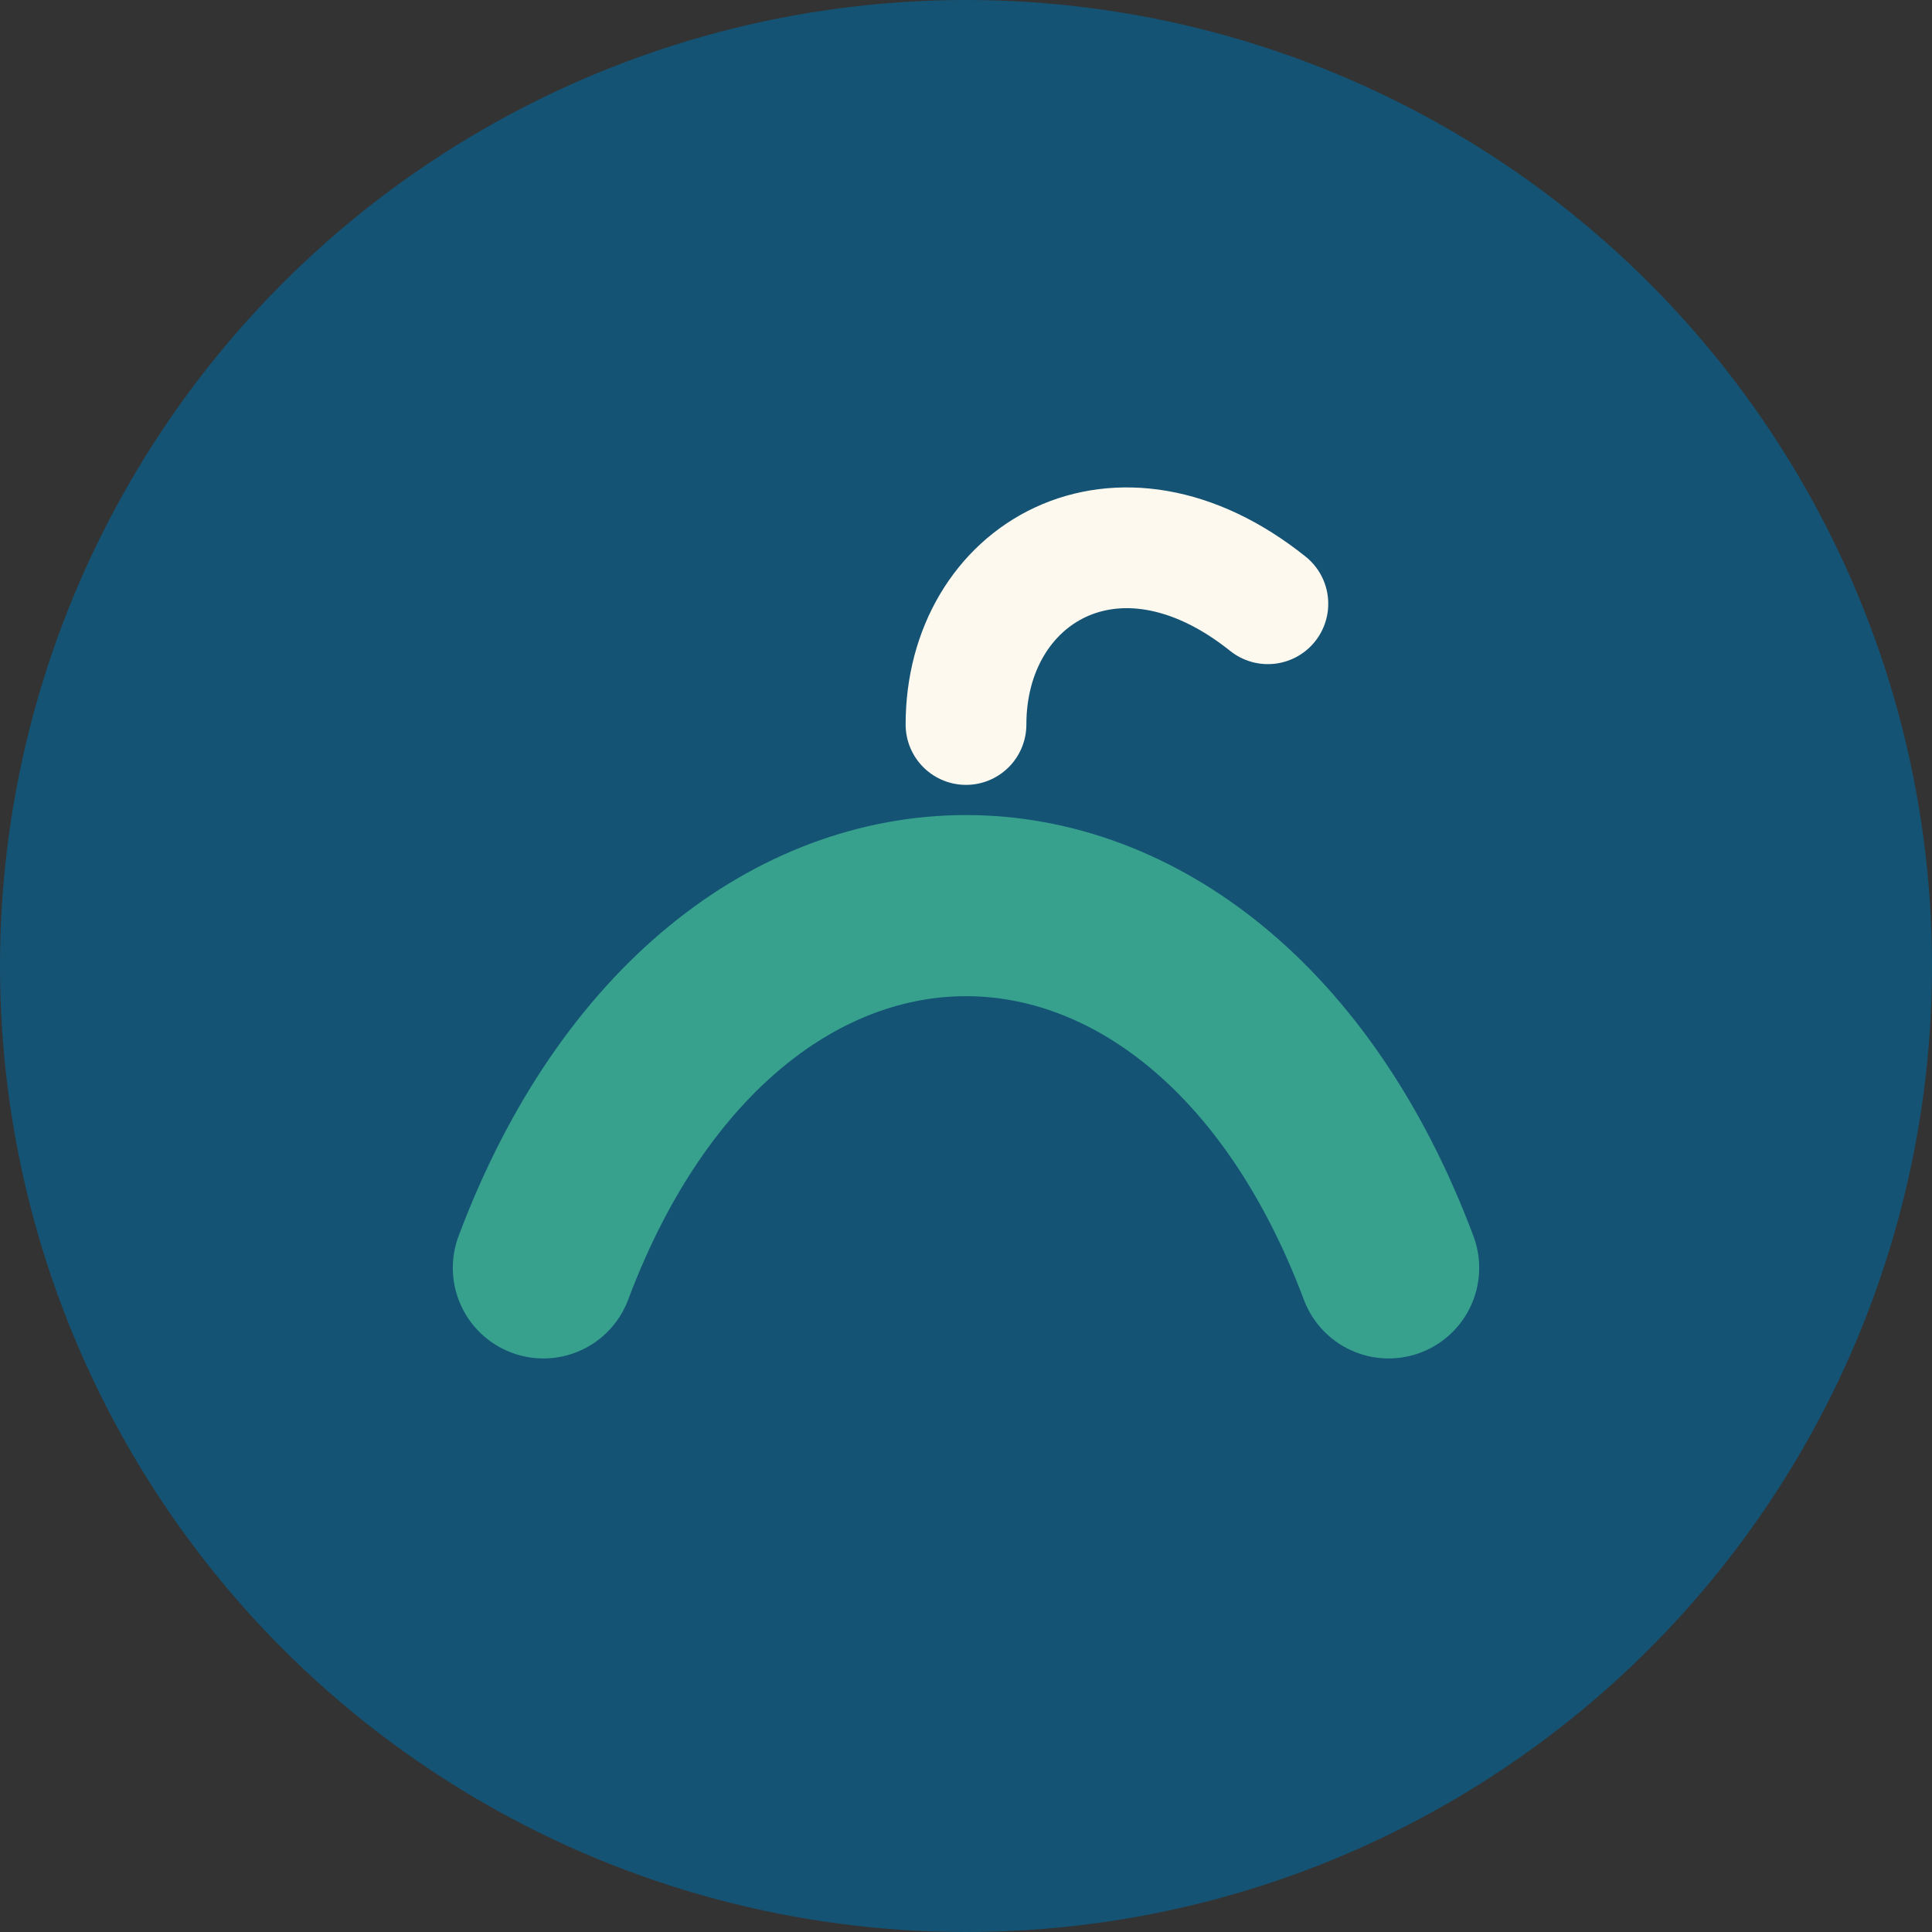
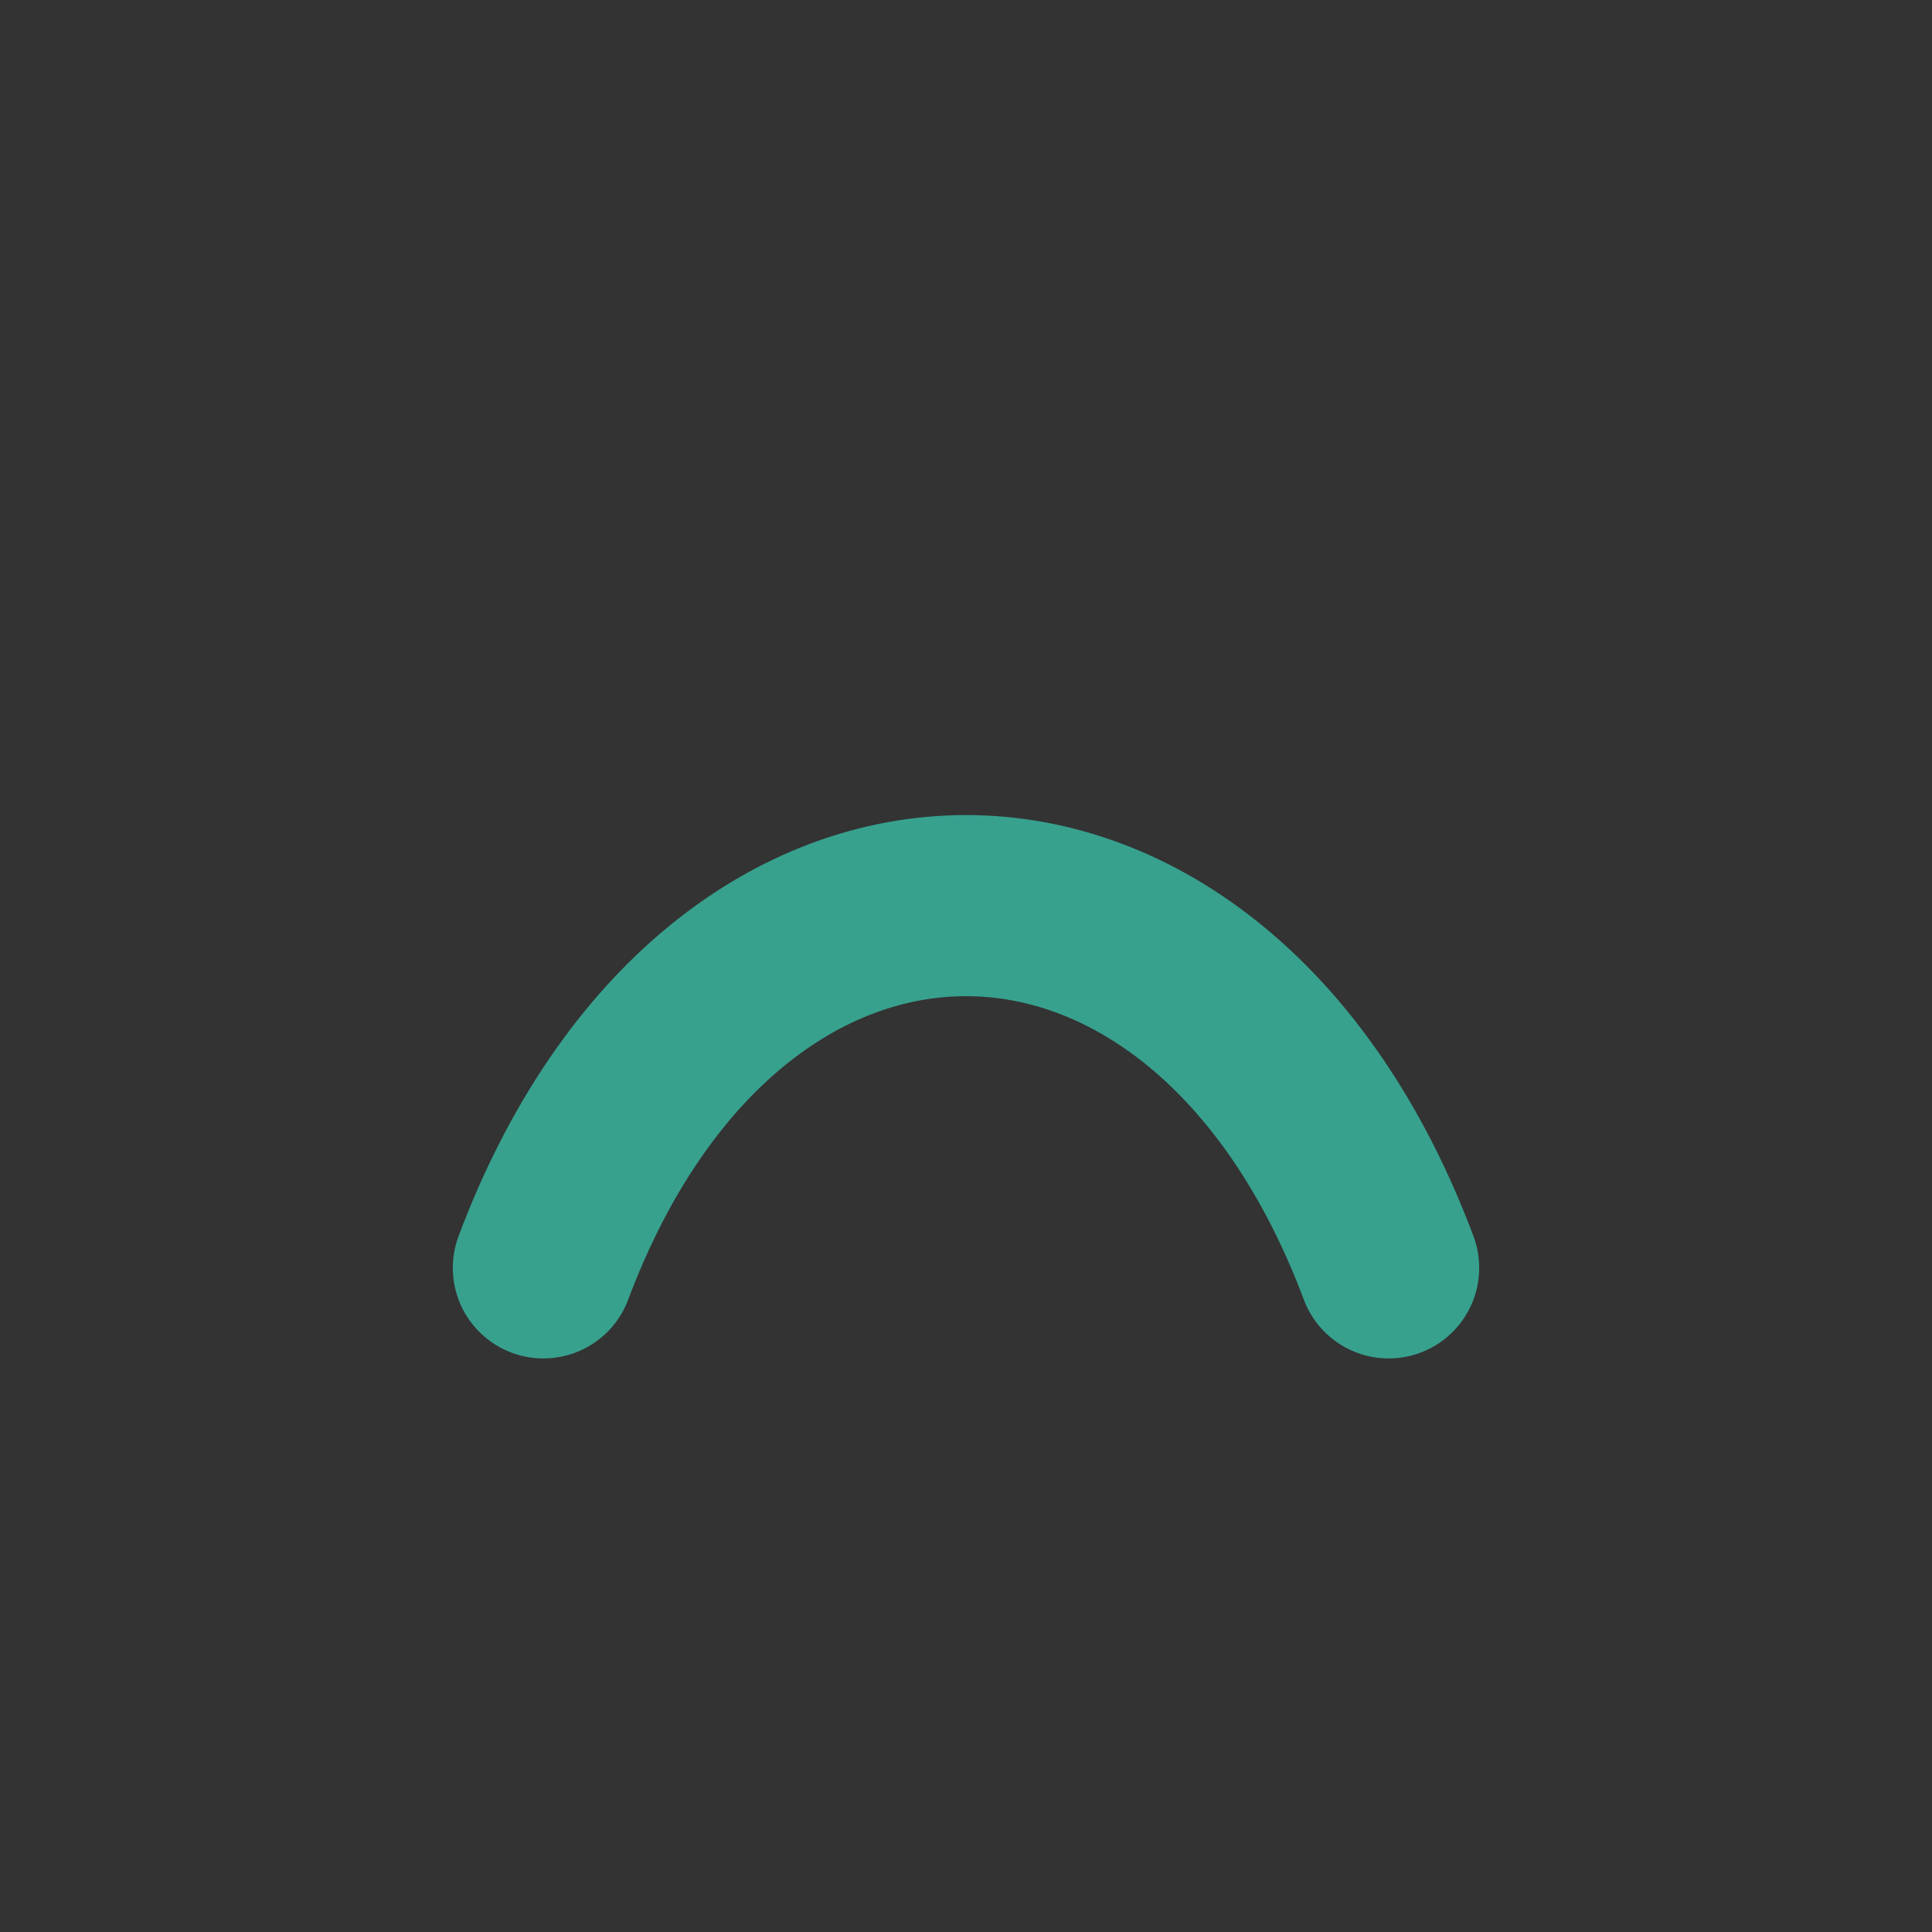
<svg xmlns="http://www.w3.org/2000/svg" width="32" height="32" viewBox="0 0 32 32">
  <rect x="0" y="0" width="32" height="32" fill="#333333" stroke="none" />
-   <circle cx="16" cy="16" r="16" fill="#145374" />
  <path d="M9 21c3-8 11-8 14 0" stroke="#37A18E" stroke-width="3" fill="none" stroke-linecap="round" />
-   <path d="M16 12c0-2.5 2.5-4 5-2" stroke="#FEF9EF" stroke-width="2" fill="none" stroke-linecap="round" />
</svg>